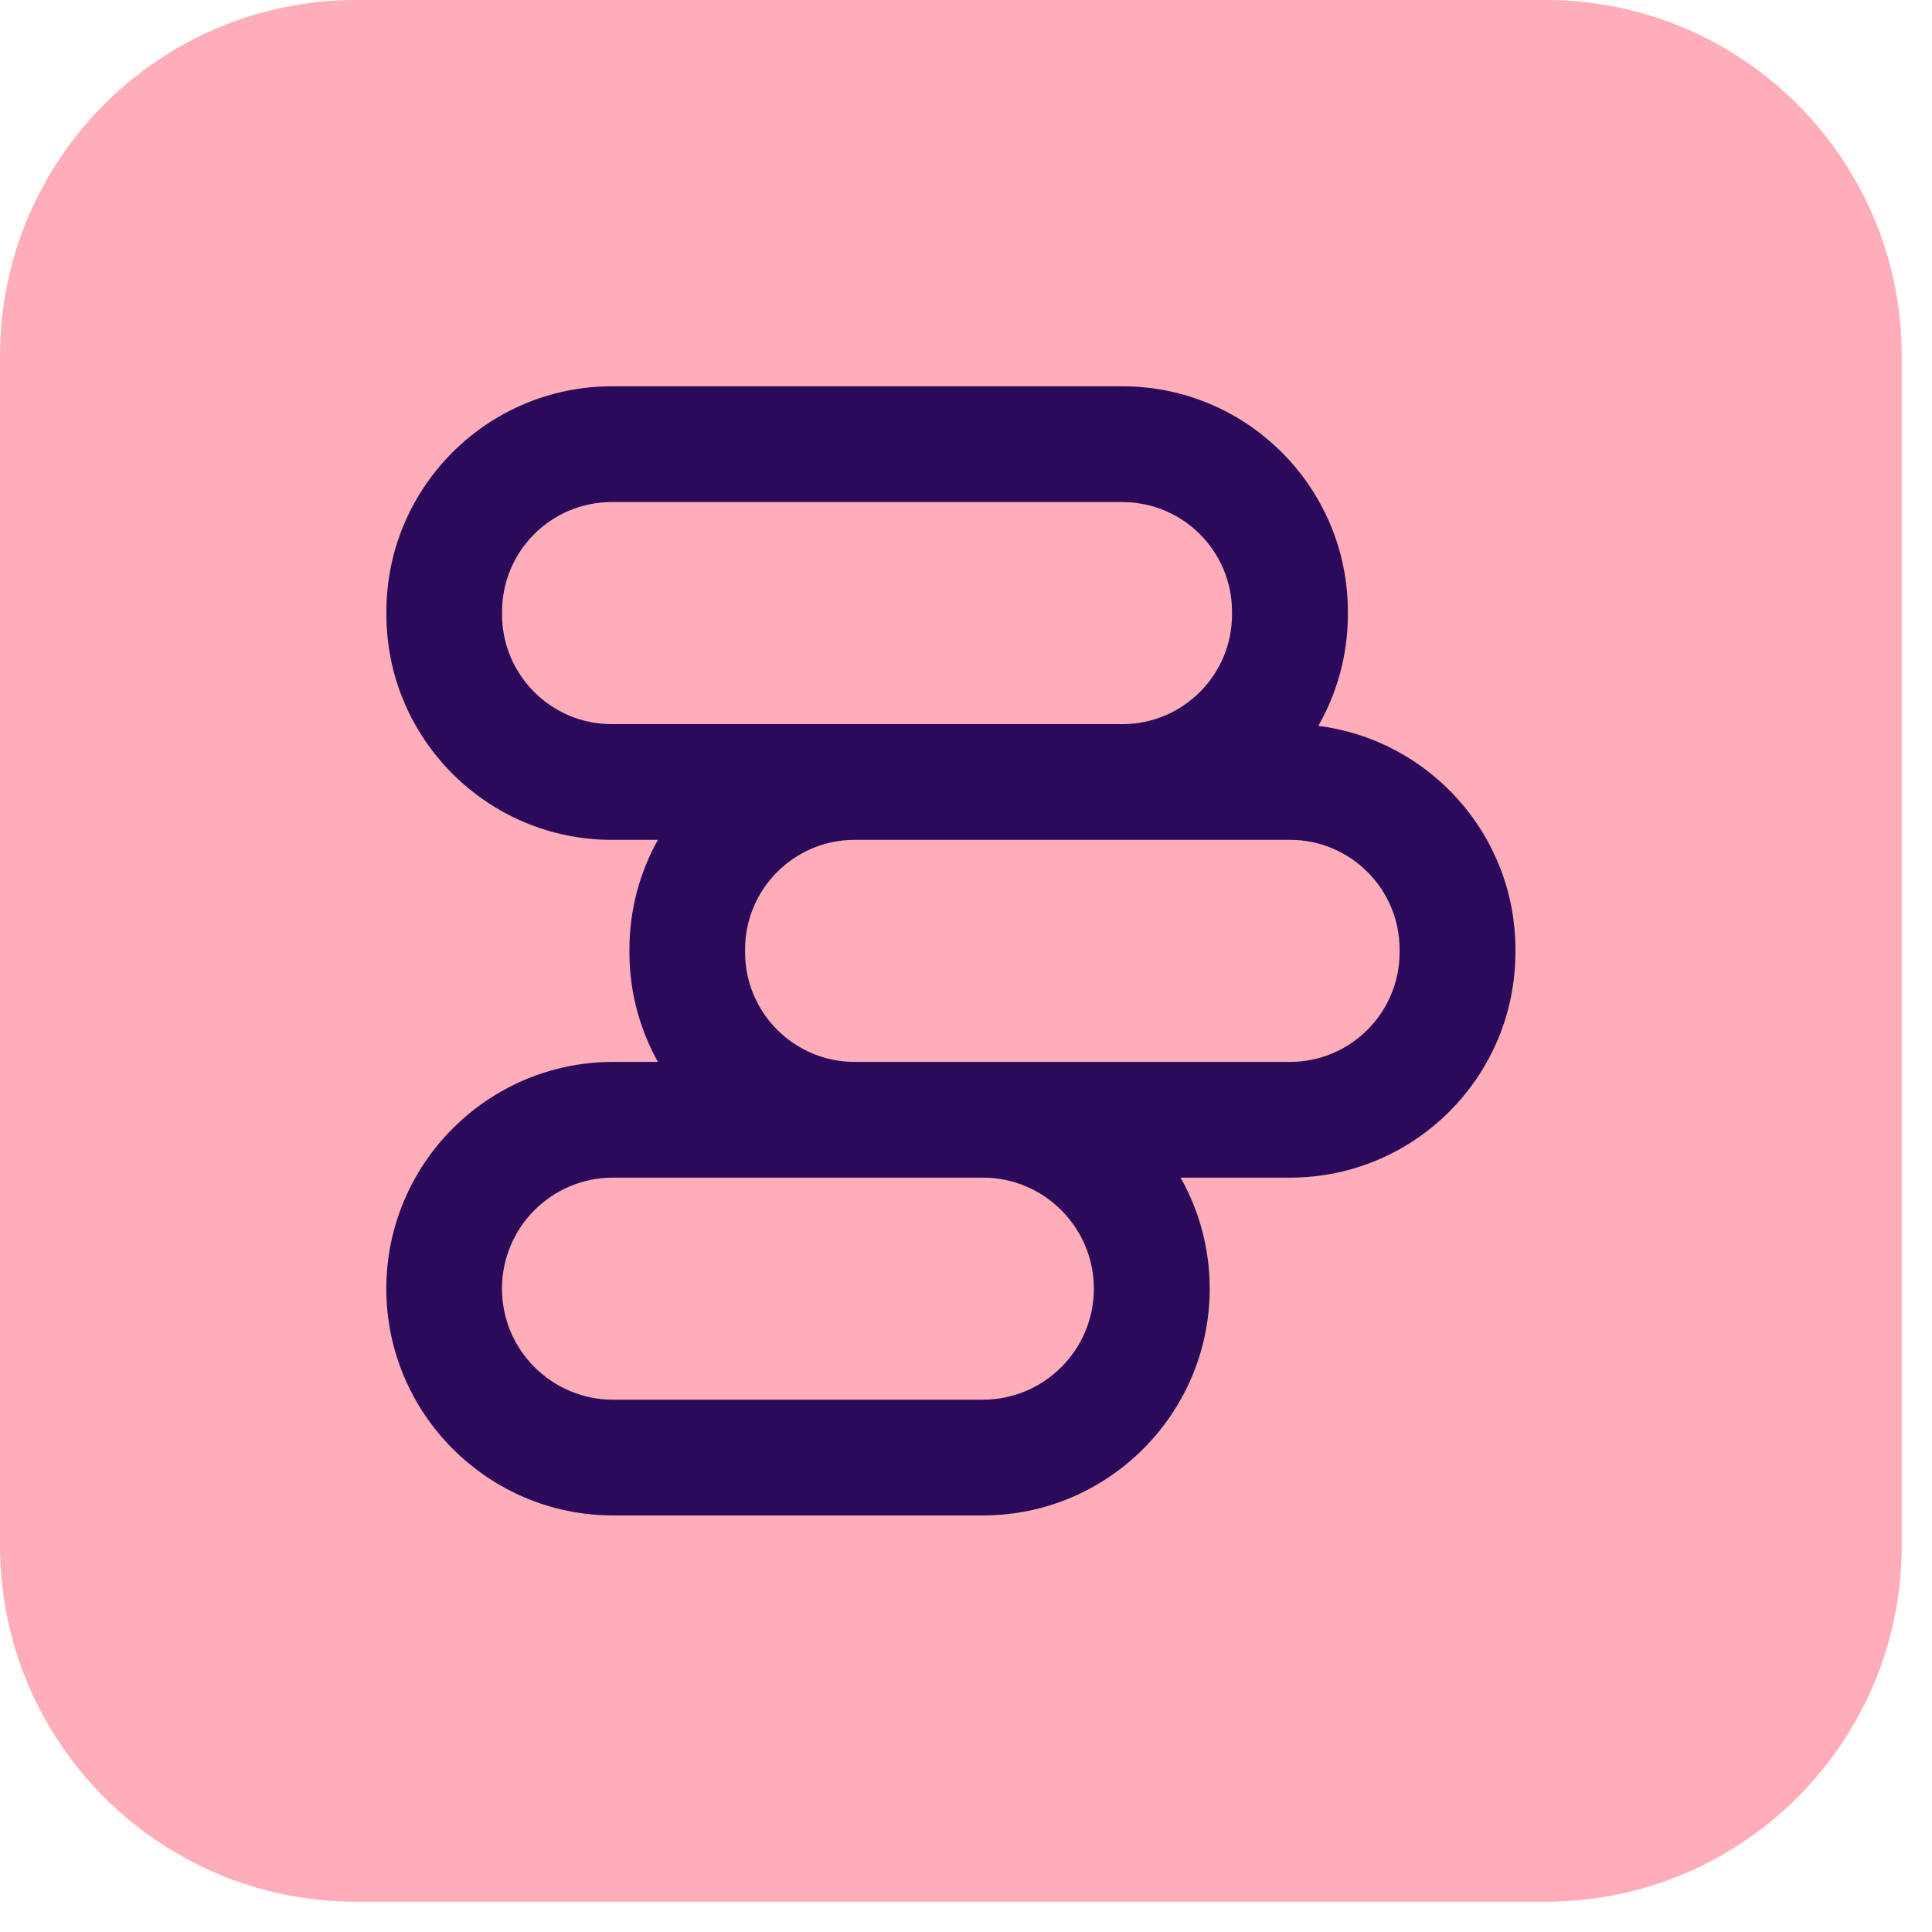
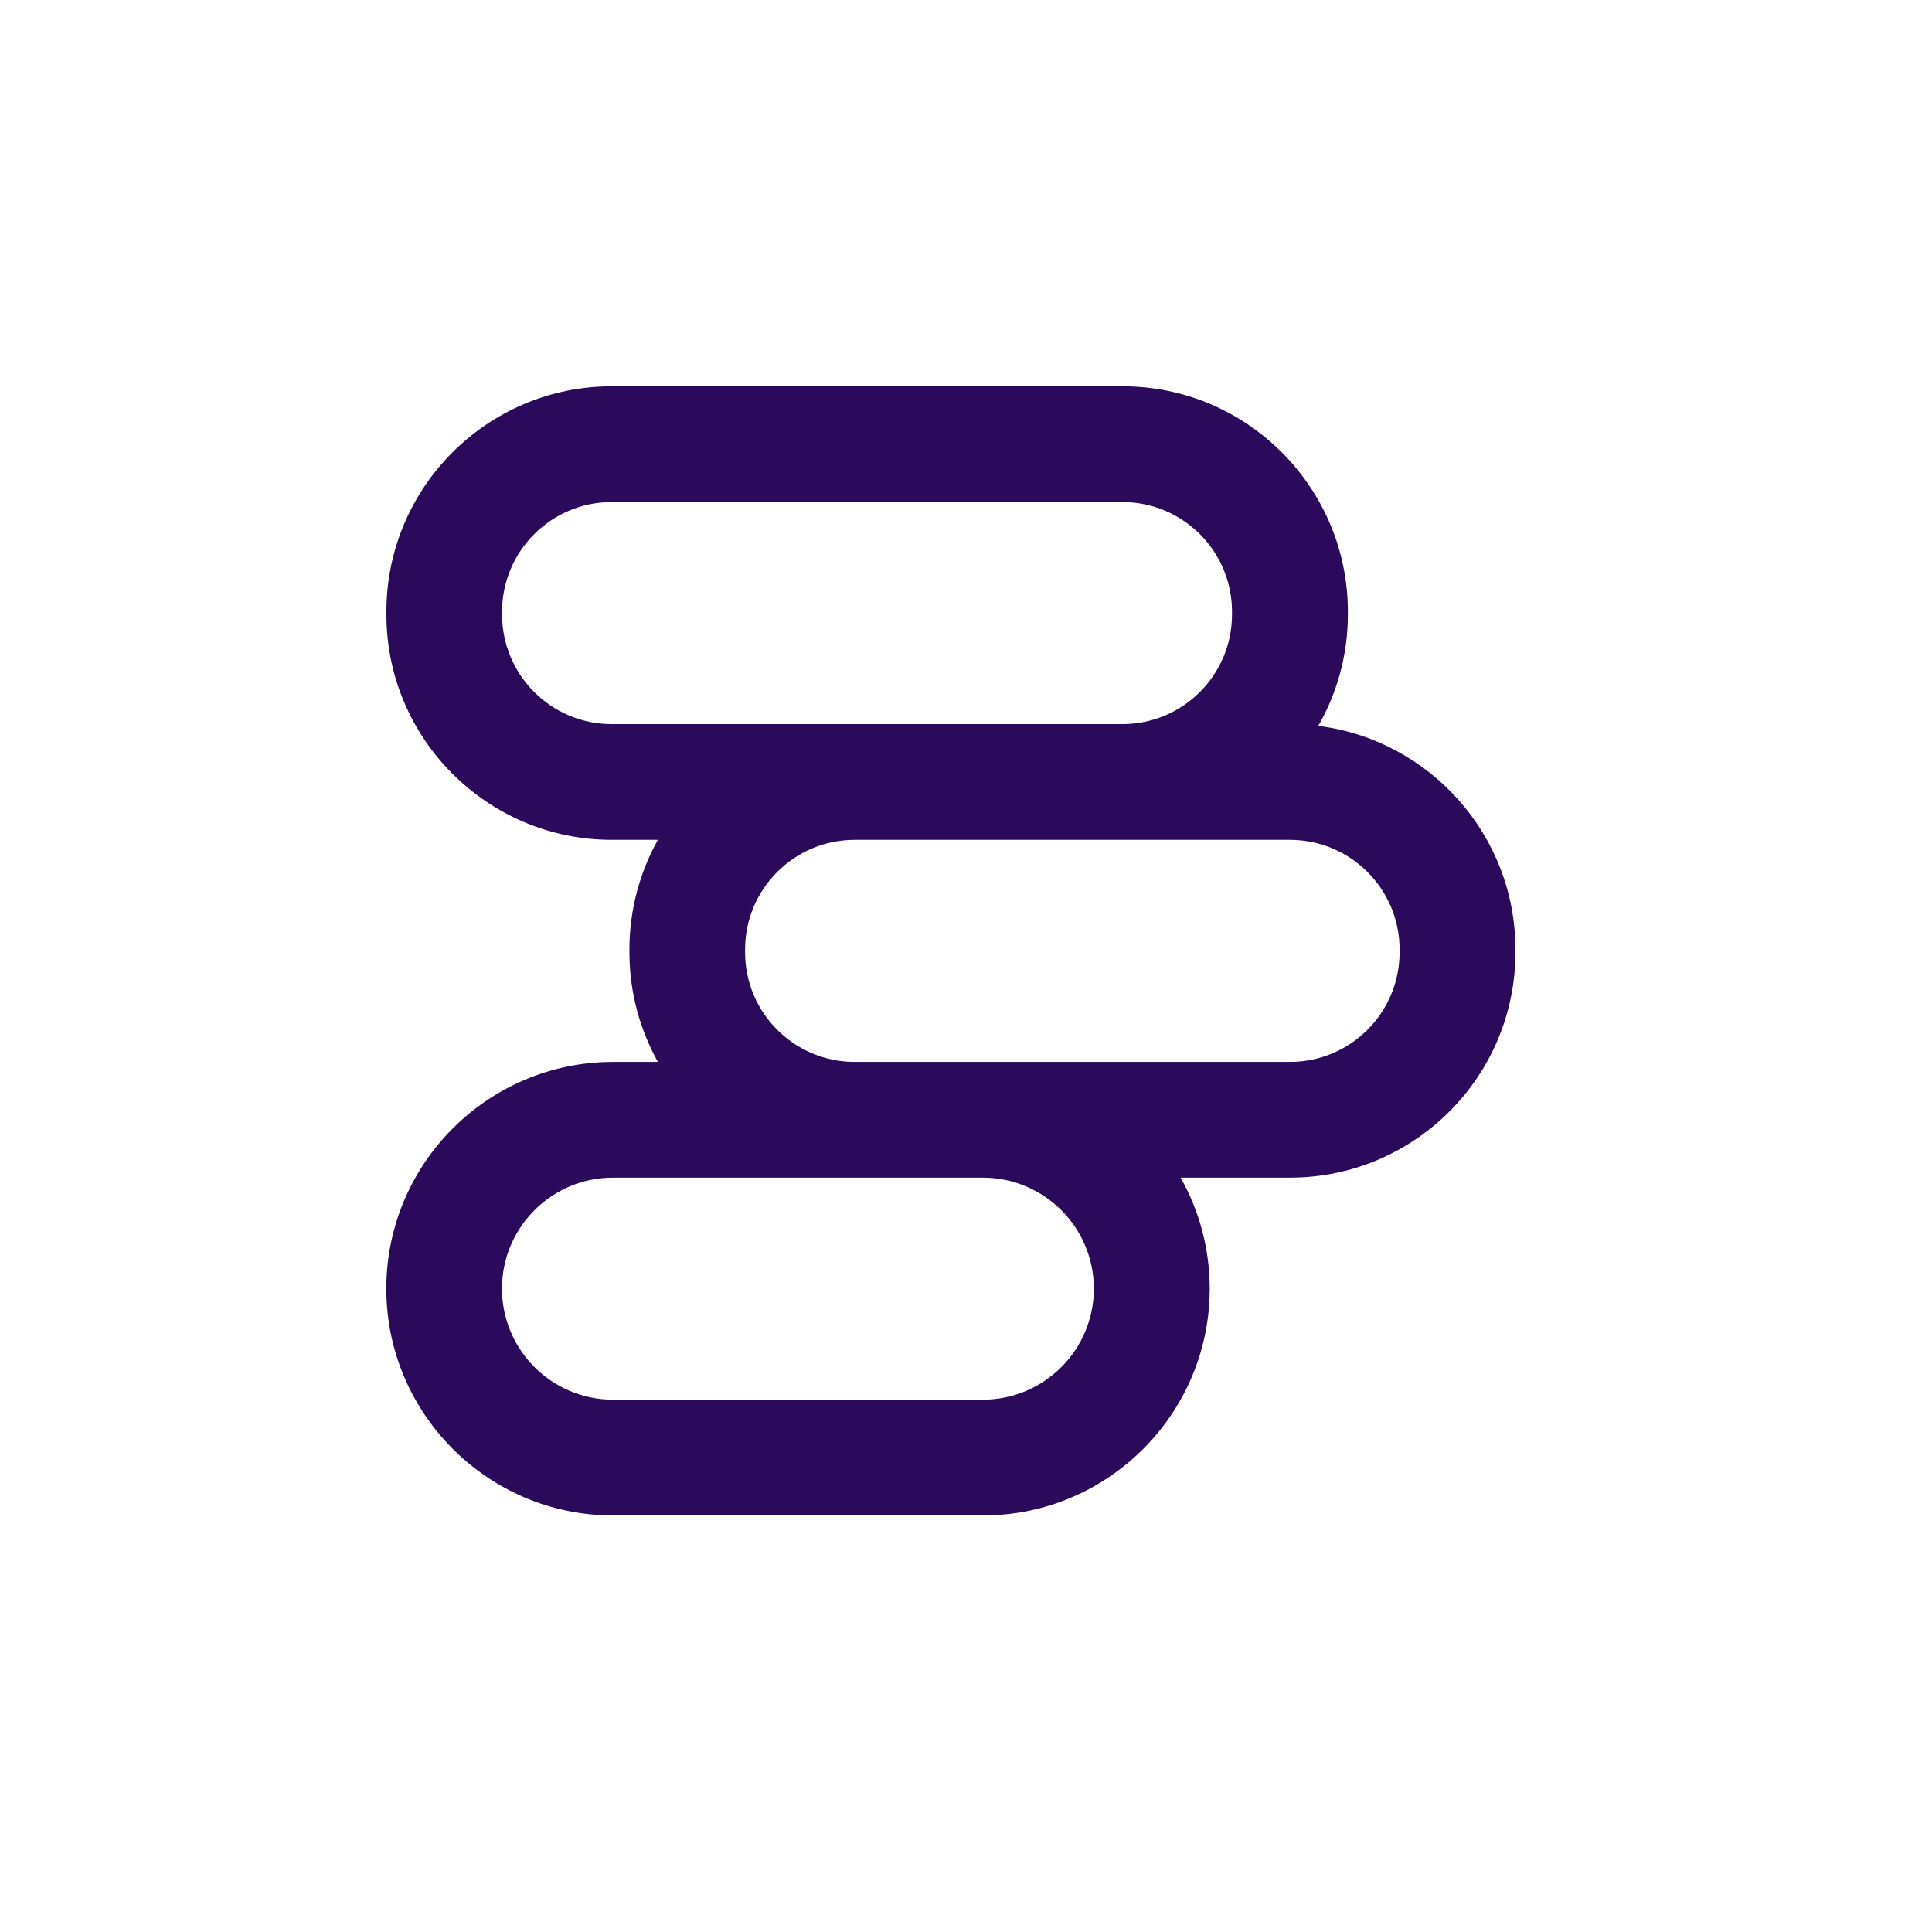
<svg xmlns="http://www.w3.org/2000/svg" width="61" height="61" viewBox="0 0 61 61" fill="none">
-   <path d="M0 11.243L0 48.801C0 55.011 5.034 60.044 11.243 60.044H48.802C55.011 60.044 60.044 55.011 60.044 48.801V11.243C60.044 5.034 55.011 -0 48.802 -0H11.243C5.034 -0 0 5.034 0 11.243Z" fill="#FFADB9" />
  <path d="M41.622 22.921C42.216 21.882 42.557 20.681 42.557 19.403V19.312C42.557 15.388 39.367 12.197 35.443 12.197H19.315C15.391 12.197 12.2 15.388 12.2 19.312V19.403C12.2 23.327 15.394 26.517 19.315 26.517H20.772C20.201 27.543 19.873 28.721 19.873 29.977V30.068C19.873 31.324 20.201 32.502 20.772 33.528H19.357C15.407 33.528 12.197 36.741 12.197 40.688C12.197 44.634 15.411 47.848 19.357 47.848H31.035C34.982 47.848 38.195 44.634 38.195 40.688C38.195 39.415 37.861 38.221 37.276 37.182H40.733C44.657 37.182 47.847 33.992 47.847 30.068V29.977C47.847 26.355 45.128 23.359 41.622 22.918V22.921ZM15.852 19.403V19.312C15.852 17.403 17.403 15.852 19.312 15.852H35.439C37.348 15.852 38.899 17.403 38.899 19.312V19.403C38.899 21.311 37.348 22.863 35.439 22.863H19.312C17.403 22.863 15.852 21.311 15.852 19.403ZM34.537 40.688C34.537 42.619 32.966 44.193 31.032 44.193H19.354C17.423 44.193 15.849 42.622 15.849 40.688C15.849 38.753 17.419 37.182 19.354 37.182H31.032C32.963 37.182 34.537 38.753 34.537 40.688ZM44.19 30.068C44.19 31.976 42.638 33.528 40.73 33.528H26.984C25.076 33.528 23.525 31.976 23.525 30.068V29.977C23.525 28.069 25.076 26.517 26.984 26.517H40.73C42.638 26.517 44.19 28.069 44.19 29.977V30.068Z" fill="#2B0A5B" />
</svg>